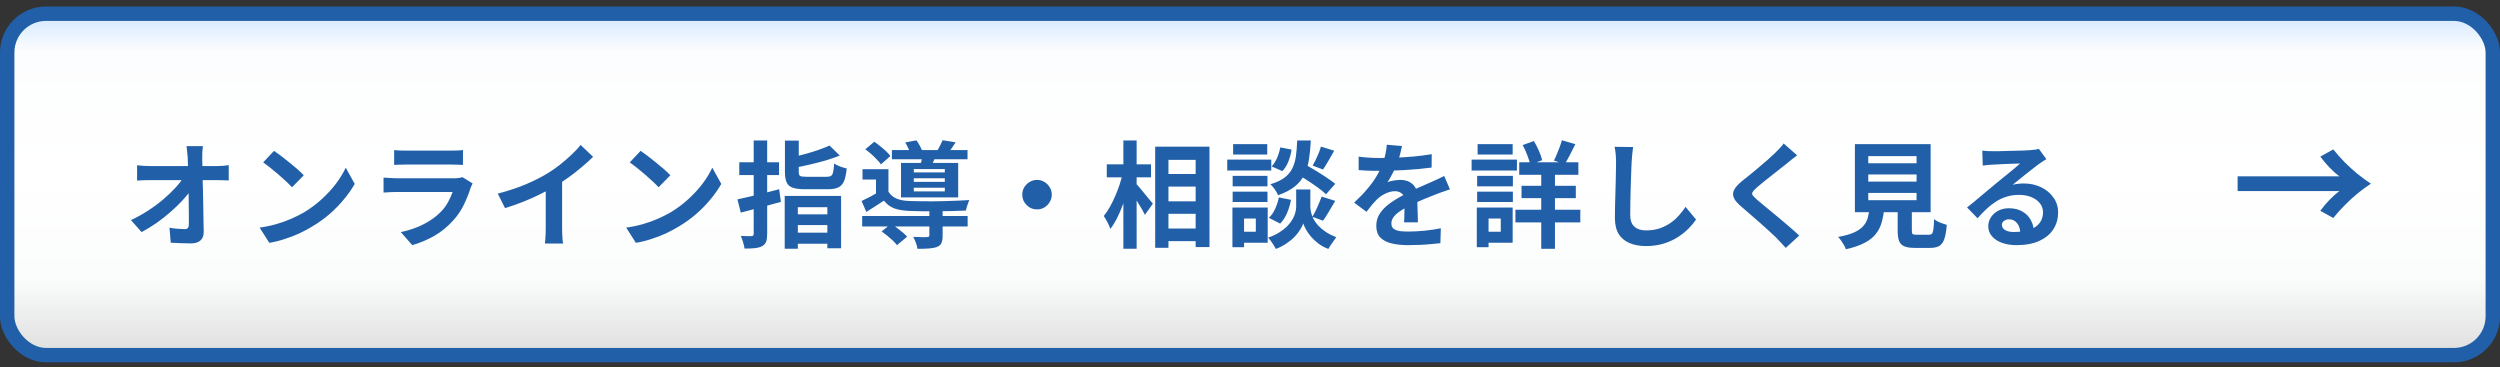
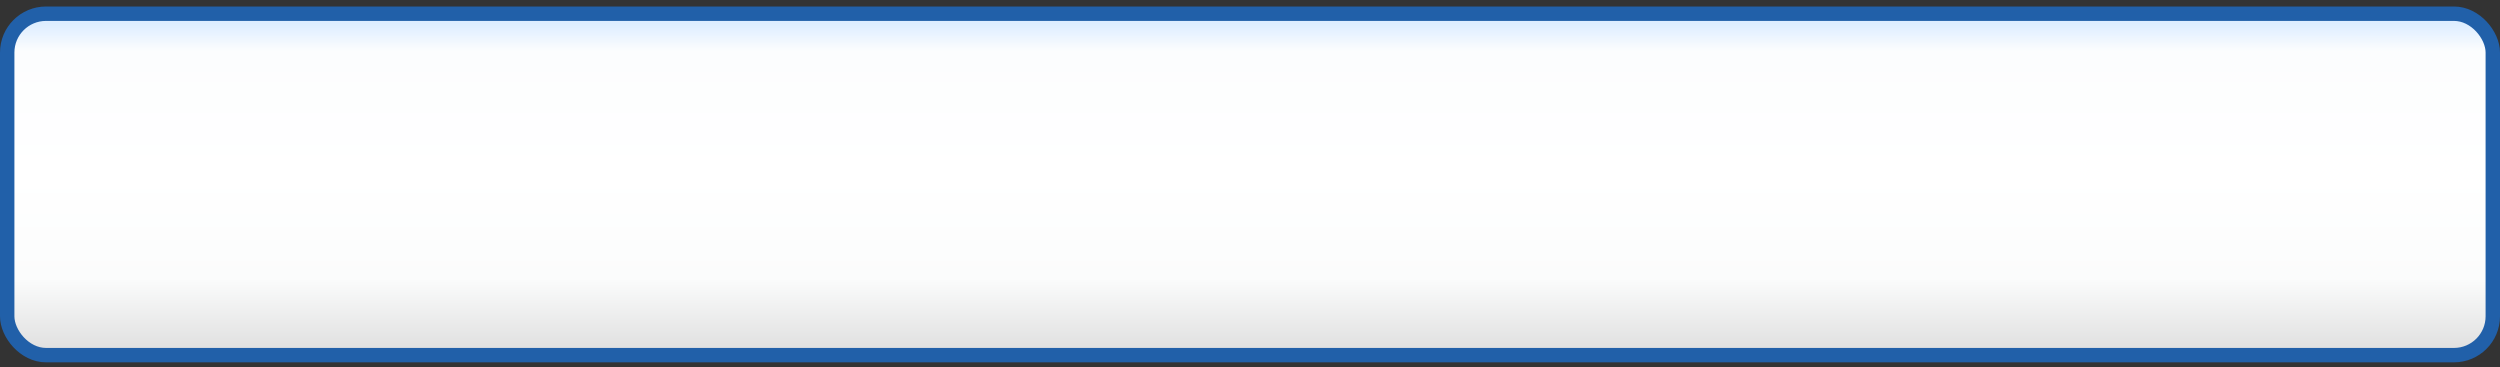
<svg xmlns="http://www.w3.org/2000/svg" width="347" height="51" viewBox="0 0 347 51" fill="none">
  <rect x="0" y="0" width="347" height="51" fill="#333333" stroke="none" />
  <rect x="1" y="1.903" width="345" height="47.389" rx="5.386" fill="url(#paint0_linear_162_67102)" />
  <rect x="1" y="1.903" width="345" height="47.389" rx="5.386" stroke="#2160A9" stroke-width="2" />
-   <path d="M28.164 20.281C28.132 20.527 28.105 20.793 28.084 21.081C28.073 21.369 28.068 21.641 28.068 21.897C28.079 22.345 28.089 22.831 28.1 23.353C28.111 23.876 28.121 24.431 28.132 25.017C28.153 25.604 28.169 26.207 28.18 26.825C28.191 27.433 28.201 28.047 28.212 28.665C28.223 29.273 28.233 29.876 28.244 30.473C28.255 31.06 28.265 31.625 28.276 32.169C28.287 32.681 28.143 33.076 27.844 33.353C27.545 33.641 27.092 33.785 26.484 33.785C26.004 33.785 25.535 33.775 25.076 33.753C24.617 33.743 24.159 33.721 23.7 33.689L23.524 31.609C23.887 31.673 24.265 31.721 24.66 31.753C25.055 31.785 25.385 31.801 25.652 31.801C25.855 31.801 25.999 31.748 26.084 31.641C26.169 31.535 26.212 31.364 26.212 31.129C26.212 30.767 26.212 30.351 26.212 29.881C26.212 29.401 26.207 28.895 26.196 28.361C26.196 27.817 26.191 27.263 26.18 26.697C26.169 26.121 26.159 25.551 26.148 24.985C26.137 24.42 26.121 23.876 26.1 23.353C26.089 22.831 26.073 22.345 26.052 21.897C26.031 21.545 26.004 21.241 25.972 20.985C25.951 20.719 25.924 20.484 25.892 20.281H28.164ZM19.028 22.937C19.263 22.969 19.545 22.996 19.876 23.017C20.217 23.039 20.527 23.049 20.804 23.049C20.964 23.049 21.236 23.049 21.62 23.049C22.004 23.049 22.457 23.049 22.98 23.049C23.513 23.049 24.079 23.049 24.676 23.049C25.273 23.049 25.865 23.049 26.452 23.049C27.039 23.049 27.588 23.049 28.1 23.049C28.612 23.049 29.044 23.049 29.396 23.049C29.748 23.049 29.977 23.049 30.084 23.049C30.34 23.049 30.633 23.039 30.964 23.017C31.295 22.985 31.556 22.953 31.748 22.921V25.049C31.492 25.039 31.22 25.028 30.932 25.017C30.655 25.007 30.409 25.001 30.196 25.001C30.1 25.001 29.876 25.001 29.524 25.001C29.172 25.001 28.735 25.001 28.212 25.001C27.7 25.001 27.14 25.001 26.532 25.001C25.924 25.001 25.311 25.001 24.692 25.001C24.084 25.001 23.508 25.001 22.964 25.001C22.431 25.001 21.977 25.001 21.604 25.001C21.231 25.001 20.98 25.001 20.852 25.001C20.564 25.001 20.26 25.007 19.94 25.017C19.62 25.028 19.316 25.044 19.028 25.065V22.937ZM18.18 30.553C19.012 30.159 19.807 29.716 20.564 29.225C21.321 28.735 22.015 28.223 22.644 27.689C23.273 27.156 23.828 26.628 24.308 26.105C24.799 25.572 25.188 25.071 25.476 24.601L26.516 24.617L26.532 26.313C26.212 26.804 25.801 27.316 25.3 27.849C24.799 28.383 24.244 28.916 23.636 29.449C23.028 29.983 22.383 30.489 21.7 30.969C21.017 31.439 20.335 31.855 19.652 32.217L18.18 30.553ZM38.036 20.937C38.313 21.129 38.639 21.364 39.012 21.641C39.385 21.919 39.769 22.223 40.164 22.553C40.569 22.873 40.948 23.188 41.3 23.497C41.652 23.807 41.94 24.084 42.164 24.329L40.532 25.993C40.329 25.769 40.063 25.503 39.732 25.193C39.401 24.884 39.044 24.564 38.66 24.233C38.276 23.903 37.897 23.588 37.524 23.289C37.151 22.991 36.82 22.74 36.532 22.537L38.036 20.937ZM36.036 31.593C36.868 31.476 37.652 31.311 38.388 31.097C39.124 30.884 39.807 30.639 40.436 30.361C41.065 30.084 41.641 29.796 42.164 29.497C43.071 28.953 43.903 28.335 44.66 27.641C45.417 26.948 46.079 26.228 46.644 25.481C47.209 24.724 47.657 23.988 47.988 23.273L49.236 25.529C48.831 26.244 48.329 26.959 47.732 27.673C47.145 28.388 46.479 29.071 45.732 29.721C44.985 30.361 44.18 30.937 43.316 31.449C42.772 31.78 42.185 32.095 41.556 32.393C40.927 32.681 40.26 32.937 39.556 33.161C38.863 33.396 38.137 33.577 37.38 33.705L36.036 31.593ZM54.708 20.825C54.932 20.857 55.199 20.879 55.508 20.889C55.817 20.9 56.105 20.905 56.372 20.905C56.575 20.905 56.884 20.905 57.3 20.905C57.727 20.905 58.196 20.905 58.708 20.905C59.231 20.905 59.748 20.905 60.26 20.905C60.772 20.905 61.231 20.905 61.636 20.905C62.041 20.905 62.34 20.905 62.532 20.905C62.777 20.905 63.071 20.9 63.412 20.889C63.753 20.879 64.036 20.857 64.26 20.825V22.889C64.047 22.868 63.769 22.857 63.428 22.857C63.097 22.847 62.788 22.841 62.5 22.841C62.329 22.841 62.036 22.841 61.62 22.841C61.215 22.841 60.751 22.841 60.228 22.841C59.716 22.841 59.199 22.841 58.676 22.841C58.164 22.841 57.7 22.841 57.284 22.841C56.868 22.841 56.564 22.841 56.372 22.841C56.116 22.841 55.833 22.847 55.524 22.857C55.225 22.868 54.953 22.879 54.708 22.889V20.825ZM65.604 25.465C65.551 25.572 65.492 25.689 65.428 25.817C65.375 25.945 65.332 26.052 65.3 26.137C65.055 26.905 64.745 27.673 64.372 28.441C64.009 29.199 63.529 29.908 62.932 30.569C62.132 31.465 61.236 32.196 60.244 32.761C59.252 33.316 58.244 33.737 57.22 34.025L55.636 32.217C56.841 31.961 57.913 31.588 58.852 31.097C59.791 30.607 60.564 30.047 61.172 29.417C61.599 28.98 61.94 28.521 62.196 28.041C62.463 27.551 62.671 27.087 62.82 26.649C62.703 26.649 62.5 26.649 62.212 26.649C61.924 26.649 61.577 26.649 61.172 26.649C60.777 26.649 60.351 26.649 59.892 26.649C59.433 26.649 58.964 26.649 58.484 26.649C58.004 26.649 57.545 26.649 57.108 26.649C56.671 26.649 56.276 26.649 55.924 26.649C55.583 26.649 55.305 26.649 55.092 26.649C54.9 26.649 54.628 26.655 54.276 26.665C53.924 26.676 53.577 26.697 53.236 26.729V24.649C53.577 24.671 53.908 24.692 54.228 24.713C54.559 24.735 54.847 24.745 55.092 24.745C55.252 24.745 55.492 24.745 55.812 24.745C56.143 24.745 56.521 24.745 56.948 24.745C57.375 24.745 57.828 24.745 58.308 24.745C58.799 24.745 59.284 24.745 59.764 24.745C60.255 24.745 60.719 24.745 61.156 24.745C61.593 24.745 61.972 24.745 62.292 24.745C62.612 24.745 62.852 24.745 63.012 24.745C63.268 24.745 63.497 24.729 63.7 24.697C63.913 24.665 64.073 24.628 64.18 24.585L65.604 25.465ZM69.092 26.873C70.532 26.5 71.833 26.068 72.996 25.577C74.169 25.076 75.199 24.553 76.084 24.009C76.639 23.668 77.193 23.279 77.748 22.841C78.313 22.393 78.841 21.935 79.332 21.465C79.833 20.996 80.255 20.548 80.596 20.121L82.324 21.769C81.833 22.249 81.295 22.735 80.708 23.225C80.132 23.716 79.529 24.185 78.9 24.633C78.271 25.081 77.647 25.492 77.028 25.865C76.42 26.217 75.737 26.58 74.98 26.953C74.233 27.327 73.444 27.679 72.612 28.009C71.78 28.34 70.943 28.633 70.1 28.889L69.092 26.873ZM75.748 25.033L78.02 24.505V31.705C78.02 31.94 78.025 32.196 78.036 32.473C78.047 32.751 78.063 33.007 78.084 33.241C78.105 33.487 78.132 33.673 78.164 33.801H75.636C75.657 33.673 75.673 33.487 75.684 33.241C75.705 33.007 75.721 32.751 75.732 32.473C75.743 32.196 75.748 31.94 75.748 31.705V25.033ZM88.916 20.937C89.193 21.129 89.519 21.364 89.892 21.641C90.265 21.919 90.649 22.223 91.044 22.553C91.449 22.873 91.828 23.188 92.18 23.497C92.532 23.807 92.82 24.084 93.044 24.329L91.412 25.993C91.209 25.769 90.943 25.503 90.612 25.193C90.281 24.884 89.924 24.564 89.54 24.233C89.156 23.903 88.777 23.588 88.404 23.289C88.031 22.991 87.7 22.74 87.412 22.537L88.916 20.937ZM86.916 31.593C87.748 31.476 88.532 31.311 89.268 31.097C90.004 30.884 90.687 30.639 91.316 30.361C91.945 30.084 92.521 29.796 93.044 29.497C93.951 28.953 94.783 28.335 95.54 27.641C96.297 26.948 96.959 26.228 97.524 25.481C98.089 24.724 98.537 23.988 98.868 23.273L100.116 25.529C99.711 26.244 99.209 26.959 98.612 27.673C98.025 28.388 97.359 29.071 96.612 29.721C95.865 30.361 95.06 30.937 94.196 31.449C93.652 31.78 93.065 32.095 92.436 32.393C91.807 32.681 91.14 32.937 90.436 33.161C89.743 33.396 89.017 33.577 88.26 33.705L86.916 31.593ZM108.948 19.513H110.868V23.865C110.868 24.164 110.932 24.351 111.06 24.425C111.199 24.5 111.497 24.537 111.956 24.537C112.052 24.537 112.185 24.537 112.356 24.537C112.537 24.537 112.74 24.537 112.964 24.537C113.199 24.537 113.433 24.537 113.668 24.537C113.903 24.537 114.116 24.537 114.308 24.537C114.5 24.537 114.649 24.537 114.756 24.537C115.023 24.537 115.22 24.495 115.348 24.409C115.487 24.324 115.583 24.148 115.636 23.881C115.7 23.615 115.748 23.22 115.78 22.697C115.983 22.836 116.26 22.975 116.612 23.113C116.964 23.241 117.268 23.332 117.524 23.385C117.449 24.143 117.321 24.735 117.14 25.161C116.959 25.577 116.692 25.865 116.34 26.025C115.988 26.185 115.503 26.265 114.884 26.265C114.788 26.265 114.633 26.265 114.42 26.265C114.217 26.265 113.983 26.265 113.716 26.265C113.46 26.265 113.199 26.265 112.932 26.265C112.665 26.265 112.425 26.265 112.212 26.265C112.009 26.265 111.865 26.265 111.78 26.265C111.033 26.265 110.452 26.196 110.036 26.057C109.631 25.919 109.348 25.673 109.188 25.321C109.028 24.969 108.948 24.489 108.948 23.881V19.513ZM115.14 20.201L116.564 21.593C115.977 21.828 115.332 22.052 114.628 22.265C113.924 22.468 113.204 22.655 112.468 22.825C111.743 22.996 111.039 23.145 110.356 23.273C110.313 23.071 110.233 22.831 110.116 22.553C109.999 22.276 109.892 22.041 109.796 21.849C110.436 21.711 111.081 21.556 111.732 21.385C112.393 21.204 113.017 21.012 113.604 20.809C114.201 20.596 114.713 20.393 115.14 20.201ZM108.916 27.193H116.74V34.457H114.836V28.761H110.74V34.521H108.916V27.193ZM109.876 29.753H115.476V31.241H109.876V29.753ZM109.812 32.297H115.476V33.833H109.812V32.297ZM102.356 27.673C102.857 27.567 103.423 27.439 104.052 27.289C104.692 27.14 105.359 26.98 106.052 26.809C106.756 26.628 107.455 26.447 108.148 26.265L108.388 28.025C107.428 28.292 106.457 28.553 105.476 28.809C104.505 29.065 103.62 29.3 102.82 29.513L102.356 27.673ZM102.612 22.521H108.132V24.297H102.612V22.521ZM104.612 19.497H106.484V32.457C106.484 32.927 106.436 33.289 106.34 33.545C106.244 33.801 106.057 34.009 105.78 34.169C105.513 34.308 105.183 34.399 104.788 34.441C104.393 34.484 103.913 34.505 103.348 34.505C103.316 34.26 103.247 33.967 103.14 33.625C103.044 33.284 102.937 32.991 102.82 32.745C103.129 32.756 103.428 32.767 103.716 32.777C104.004 32.777 104.201 32.777 104.308 32.777C104.415 32.767 104.489 32.74 104.532 32.697C104.585 32.655 104.612 32.58 104.612 32.473V19.497ZM119.668 29.977H134.308V31.433H119.668V29.977ZM123.796 20.825H134.292V22.105H123.796V20.825ZM128.996 29.113H130.836V32.713C130.836 33.14 130.783 33.476 130.676 33.721C130.58 33.967 130.367 34.153 130.036 34.281C129.716 34.399 129.337 34.468 128.9 34.489C128.463 34.521 127.945 34.537 127.348 34.537C127.316 34.281 127.241 33.999 127.124 33.689C127.007 33.38 126.884 33.108 126.756 32.873C127.012 32.884 127.273 32.895 127.54 32.905C127.807 32.916 128.041 32.921 128.244 32.921C128.447 32.911 128.585 32.905 128.66 32.905C128.788 32.905 128.873 32.889 128.916 32.857C128.969 32.815 128.996 32.751 128.996 32.665V29.113ZM122.372 32.121L123.684 31.065C123.94 31.225 124.207 31.412 124.484 31.625C124.761 31.828 125.028 32.036 125.284 32.249C125.54 32.463 125.748 32.665 125.908 32.857L124.5 34.025C124.361 33.844 124.175 33.636 123.94 33.401C123.705 33.177 123.449 32.953 123.172 32.729C122.895 32.505 122.628 32.303 122.372 32.121ZM120.1 20.729L121.348 19.673C121.615 19.855 121.892 20.063 122.18 20.297C122.479 20.532 122.751 20.767 122.996 21.001C123.252 21.236 123.449 21.455 123.588 21.657L122.276 22.809C122.137 22.607 121.945 22.383 121.7 22.137C121.465 21.881 121.209 21.631 120.932 21.385C120.655 21.14 120.377 20.921 120.1 20.729ZM125.652 19.769L127.204 19.481C127.375 19.716 127.54 19.983 127.7 20.281C127.86 20.569 127.972 20.831 128.036 21.065L126.404 21.385C126.34 21.172 126.233 20.916 126.084 20.617C125.945 20.308 125.801 20.025 125.652 19.769ZM126.836 24.745V25.241H131.14V24.745H126.836ZM126.836 26.057V26.569H131.14V26.057H126.836ZM126.836 23.465V23.929H131.14V23.465H126.836ZM125.06 22.617H132.996V27.401H125.06V22.617ZM123.316 23.481V27.241H121.588V24.921H119.716V23.481H123.316ZM128.068 21.353L129.972 21.481C129.844 21.78 129.721 22.057 129.604 22.313C129.497 22.569 129.401 22.793 129.316 22.985L127.796 22.793C127.86 22.559 127.913 22.313 127.956 22.057C128.009 21.791 128.047 21.556 128.068 21.353ZM130.836 19.465L132.644 19.753C132.452 20.063 132.26 20.351 132.068 20.617C131.887 20.873 131.721 21.097 131.572 21.289L130.052 21.001C130.191 20.767 130.329 20.511 130.468 20.233C130.617 19.945 130.74 19.689 130.836 19.465ZM123.316 26.601C123.583 27.039 123.956 27.359 124.436 27.561C124.916 27.764 125.497 27.876 126.18 27.897C126.575 27.908 127.039 27.919 127.572 27.929C128.116 27.94 128.697 27.945 129.316 27.945C129.935 27.935 130.559 27.924 131.188 27.913C131.817 27.892 132.42 27.871 132.996 27.849C133.583 27.817 134.1 27.791 134.548 27.769C134.463 27.94 134.372 28.175 134.276 28.473C134.18 28.761 134.111 29.012 134.068 29.225C133.556 29.247 132.953 29.268 132.26 29.289C131.567 29.3 130.847 29.311 130.1 29.321C129.353 29.321 128.639 29.321 127.956 29.321C127.273 29.311 126.681 29.295 126.18 29.273C125.369 29.241 124.681 29.124 124.116 28.921C123.561 28.708 123.087 28.351 122.692 27.849C122.308 28.105 121.913 28.361 121.508 28.617C121.113 28.873 120.692 29.14 120.244 29.417L119.588 27.897C119.961 27.727 120.361 27.529 120.788 27.305C121.225 27.071 121.641 26.836 122.036 26.601H123.316ZM143.94 24.969C144.324 24.969 144.665 25.065 144.964 25.257C145.273 25.439 145.519 25.684 145.7 25.993C145.892 26.292 145.988 26.633 145.988 27.017C145.988 27.391 145.892 27.732 145.7 28.041C145.519 28.351 145.273 28.601 144.964 28.793C144.665 28.975 144.324 29.065 143.94 29.065C143.567 29.065 143.225 28.975 142.916 28.793C142.607 28.601 142.356 28.351 142.164 28.041C141.983 27.732 141.892 27.391 141.892 27.017C141.892 26.633 141.983 26.292 142.164 25.993C142.356 25.684 142.607 25.439 142.916 25.257C143.225 25.065 143.567 24.969 143.94 24.969ZM161.252 24.153H166.98V25.897H161.252V24.153ZM161.252 27.945H166.98V29.673H161.252V27.945ZM161.252 31.721H166.98V33.465H161.252V31.721ZM160.34 20.361H167.876V34.297H165.956V22.185H162.18V34.393H160.34V20.361ZM153.62 22.809H159.764V24.617H153.62V22.809ZM155.924 19.497H157.764V34.521H155.924V19.497ZM155.828 24.041L156.964 24.441C156.836 25.092 156.676 25.764 156.484 26.457C156.292 27.14 156.073 27.812 155.828 28.473C155.583 29.124 155.316 29.737 155.028 30.313C154.74 30.879 154.436 31.364 154.116 31.769C154.031 31.503 153.897 31.199 153.716 30.857C153.535 30.505 153.364 30.212 153.204 29.977C153.492 29.625 153.769 29.215 154.036 28.745C154.303 28.276 154.548 27.78 154.772 27.257C155.007 26.724 155.215 26.185 155.396 25.641C155.577 25.087 155.721 24.553 155.828 24.041ZM157.636 25.449C157.753 25.556 157.924 25.743 158.148 26.009C158.372 26.265 158.607 26.548 158.852 26.857C159.108 27.167 159.343 27.455 159.556 27.721C159.78 27.977 159.935 28.159 160.02 28.265L158.916 29.817C158.799 29.583 158.649 29.305 158.468 28.985C158.287 28.665 158.089 28.34 157.876 28.009C157.663 27.679 157.455 27.364 157.252 27.065C157.06 26.767 156.895 26.516 156.756 26.313L157.636 25.449ZM179.812 23.993L180.996 22.729C181.455 22.985 181.956 23.279 182.5 23.609C183.055 23.94 183.583 24.276 184.084 24.617C184.596 24.948 185.012 25.247 185.332 25.513L184.052 26.969C183.764 26.681 183.375 26.361 182.884 26.009C182.393 25.657 181.876 25.305 181.332 24.953C180.788 24.601 180.281 24.281 179.812 23.993ZM180.916 26.297H181.876V28.729C181.876 28.943 181.908 29.188 181.972 29.465C182.036 29.743 182.143 30.041 182.292 30.361C182.452 30.671 182.671 30.98 182.948 31.289C183.225 31.588 183.572 31.881 183.988 32.169C184.404 32.447 184.9 32.697 185.476 32.921C185.316 33.145 185.124 33.417 184.9 33.737C184.676 34.057 184.5 34.329 184.372 34.553C183.871 34.361 183.417 34.116 183.012 33.817C182.617 33.519 182.276 33.204 181.988 32.873C181.7 32.532 181.465 32.201 181.284 31.881C181.103 31.551 180.975 31.263 180.9 31.017C180.815 31.263 180.671 31.545 180.468 31.865C180.276 32.185 180.02 32.516 179.7 32.857C179.38 33.188 179.001 33.497 178.564 33.785C178.137 34.084 177.647 34.34 177.092 34.553C177.017 34.404 176.916 34.228 176.788 34.025C176.671 33.833 176.543 33.641 176.404 33.449C176.265 33.268 176.137 33.113 176.02 32.985C176.639 32.772 177.167 32.521 177.604 32.233C178.052 31.945 178.425 31.647 178.724 31.337C179.023 31.017 179.257 30.703 179.428 30.393C179.609 30.073 179.732 29.769 179.796 29.481C179.871 29.193 179.908 28.943 179.908 28.729V26.297H180.916ZM180.052 19.497H181.94C181.897 20.457 181.812 21.332 181.684 22.121C181.567 22.911 181.353 23.62 181.044 24.249C180.745 24.868 180.303 25.412 179.716 25.881C179.14 26.351 178.367 26.756 177.396 27.097C177.311 26.863 177.161 26.596 176.948 26.297C176.735 25.988 176.527 25.748 176.324 25.577C177.167 25.321 177.828 25.012 178.308 24.649C178.788 24.276 179.145 23.844 179.38 23.353C179.625 22.852 179.791 22.287 179.876 21.657C179.961 21.017 180.02 20.297 180.052 19.497ZM177.7 20.457L179.268 20.761C179.193 21.305 179.049 21.849 178.836 22.393C178.623 22.937 178.34 23.391 177.988 23.753L176.5 23.097C176.788 22.809 177.039 22.42 177.252 21.929C177.465 21.439 177.615 20.948 177.7 20.457ZM177.508 27.401L179.188 27.737C179.081 28.356 178.9 28.964 178.644 29.561C178.399 30.148 178.079 30.639 177.684 31.033L176.116 30.233C176.457 29.935 176.745 29.524 176.98 29.001C177.225 28.479 177.401 27.945 177.508 27.401ZM183.348 20.345L185.188 20.921C184.921 21.401 184.649 21.876 184.372 22.345C184.105 22.804 183.86 23.199 183.636 23.529L182.196 22.985C182.335 22.751 182.479 22.479 182.628 22.169C182.777 21.86 182.916 21.545 183.044 21.225C183.172 20.905 183.273 20.612 183.348 20.345ZM183.444 27.289L185.332 27.881C185.044 28.372 184.751 28.868 184.452 29.369C184.164 29.871 183.892 30.292 183.636 30.633L182.148 30.089C182.308 29.833 182.468 29.545 182.628 29.225C182.788 28.895 182.937 28.559 183.076 28.217C183.225 27.876 183.348 27.567 183.444 27.289ZM171.092 24.409H175.924V25.865H171.092V24.409ZM171.156 20.009H175.892V21.449H171.156V20.009ZM171.092 26.601H175.924V28.041H171.092V26.601ZM170.34 22.153H176.452V23.673H170.34V22.153ZM171.924 28.809H175.956V33.689H171.924V32.169H174.308V30.329H171.924V28.809ZM171.06 28.809H172.676V34.313H171.06V28.809ZM194.596 20.265C194.543 20.553 194.457 20.927 194.34 21.385C194.223 21.844 194.052 22.361 193.828 22.937C193.657 23.332 193.46 23.743 193.236 24.169C193.023 24.585 192.804 24.959 192.58 25.289C192.719 25.225 192.895 25.172 193.108 25.129C193.321 25.076 193.54 25.039 193.764 25.017C193.999 24.985 194.207 24.969 194.388 24.969C195.06 24.969 195.615 25.161 196.052 25.545C196.5 25.929 196.724 26.5 196.724 27.257C196.724 27.471 196.724 27.732 196.724 28.041C196.735 28.351 196.745 28.676 196.756 29.017C196.767 29.348 196.777 29.673 196.788 29.993C196.799 30.313 196.804 30.601 196.804 30.857H194.884C194.905 30.676 194.916 30.463 194.916 30.217C194.927 29.961 194.932 29.695 194.932 29.417C194.943 29.14 194.948 28.873 194.948 28.617C194.959 28.351 194.964 28.111 194.964 27.897C194.964 27.385 194.825 27.033 194.548 26.841C194.281 26.639 193.983 26.537 193.652 26.537C193.204 26.537 192.751 26.649 192.292 26.873C191.844 27.087 191.465 27.343 191.156 27.641C190.921 27.876 190.681 28.137 190.436 28.425C190.201 28.713 189.945 29.039 189.668 29.401L187.956 28.121C188.649 27.481 189.247 26.863 189.748 26.265C190.26 25.668 190.692 25.076 191.044 24.489C191.396 23.903 191.684 23.316 191.908 22.729C192.068 22.303 192.196 21.86 192.292 21.401C192.399 20.932 192.463 20.495 192.484 20.089L194.596 20.265ZM188.58 21.737C188.985 21.801 189.455 21.849 189.988 21.881C190.521 21.913 190.991 21.929 191.396 21.929C192.1 21.929 192.868 21.913 193.7 21.881C194.543 21.849 195.396 21.796 196.26 21.721C197.124 21.636 197.945 21.529 198.724 21.401L198.708 23.257C198.143 23.332 197.529 23.401 196.868 23.465C196.217 23.519 195.551 23.567 194.868 23.609C194.196 23.641 193.551 23.668 192.932 23.689C192.313 23.7 191.764 23.705 191.284 23.705C191.071 23.705 190.804 23.705 190.484 23.705C190.175 23.695 189.855 23.684 189.524 23.673C189.193 23.652 188.879 23.631 188.58 23.609V21.737ZM201.252 26.281C201.081 26.335 200.879 26.404 200.644 26.489C200.42 26.564 200.191 26.644 199.956 26.729C199.732 26.804 199.529 26.879 199.348 26.953C198.836 27.156 198.228 27.401 197.524 27.689C196.831 27.977 196.105 28.313 195.348 28.697C194.868 28.953 194.463 29.204 194.132 29.449C193.801 29.695 193.551 29.945 193.38 30.201C193.209 30.447 193.124 30.719 193.124 31.017C193.124 31.241 193.172 31.428 193.268 31.577C193.364 31.716 193.508 31.828 193.7 31.913C193.892 31.999 194.132 32.057 194.42 32.089C194.708 32.121 195.049 32.137 195.444 32.137C196.127 32.137 196.879 32.1 197.7 32.025C198.521 31.94 199.284 31.828 199.988 31.689L199.924 33.753C199.583 33.796 199.151 33.839 198.628 33.881C198.105 33.935 197.561 33.972 196.996 33.993C196.441 34.015 195.908 34.025 195.396 34.025C194.564 34.025 193.817 33.945 193.156 33.785C192.495 33.625 191.972 33.353 191.588 32.969C191.215 32.575 191.028 32.036 191.028 31.353C191.028 30.799 191.151 30.297 191.396 29.849C191.652 29.401 191.988 28.996 192.404 28.633C192.82 28.271 193.273 27.945 193.764 27.657C194.265 27.359 194.756 27.087 195.236 26.841C195.727 26.585 196.169 26.367 196.564 26.185C196.959 26.004 197.327 25.844 197.668 25.705C198.02 25.556 198.356 25.407 198.676 25.257C198.985 25.119 199.284 24.985 199.572 24.857C199.86 24.719 200.153 24.575 200.452 24.425L201.252 26.281ZM210.868 22.521H219.076V24.265H210.868V22.521ZM211.188 25.785H218.724V27.497H211.188V25.785ZM210.34 29.113H219.348V30.873H210.34V29.113ZM213.924 23.145H215.828V34.537H213.924V23.145ZM216.788 19.465L218.66 20.009C218.404 20.521 218.148 21.028 217.892 21.529C217.636 22.02 217.396 22.441 217.172 22.793L215.684 22.281C215.823 22.025 215.956 21.737 216.084 21.417C216.223 21.087 216.356 20.751 216.484 20.409C216.612 20.068 216.713 19.753 216.788 19.465ZM211.348 20.137L212.9 19.577C213.156 19.993 213.391 20.447 213.604 20.937C213.817 21.428 213.967 21.86 214.052 22.233L212.404 22.873C212.329 22.5 212.191 22.057 211.988 21.545C211.796 21.033 211.583 20.564 211.348 20.137ZM205.028 24.409H209.988V25.865H205.028V24.409ZM205.092 20.009H209.956V21.449H205.092V20.009ZM205.028 26.601H209.988V28.041H205.028V26.601ZM204.26 22.153H210.548V23.673H204.26V22.153ZM205.908 28.809H209.956V33.689H205.908V32.169H208.308V30.329H205.908V28.809ZM204.98 28.809H206.612V34.313H204.98V28.809ZM226.676 20.409C226.633 20.74 226.591 21.097 226.548 21.481C226.516 21.865 226.489 22.217 226.468 22.537C226.457 22.975 226.436 23.508 226.404 24.137C226.383 24.756 226.361 25.407 226.34 26.089C226.329 26.772 226.313 27.444 226.292 28.105C226.281 28.767 226.276 29.343 226.276 29.833C226.276 30.367 226.372 30.793 226.564 31.113C226.767 31.423 227.033 31.647 227.364 31.785C227.695 31.913 228.068 31.977 228.484 31.977C229.145 31.977 229.748 31.892 230.292 31.721C230.836 31.54 231.332 31.3 231.78 31.001C232.228 30.703 232.628 30.356 232.98 29.961C233.343 29.567 233.668 29.151 233.956 28.713L235.412 30.473C235.156 30.857 234.82 31.263 234.404 31.689C233.988 32.116 233.492 32.516 232.916 32.889C232.351 33.263 231.695 33.567 230.948 33.801C230.201 34.036 229.375 34.153 228.468 34.153C227.593 34.153 226.831 34.015 226.18 33.737C225.54 33.471 225.039 33.055 224.676 32.489C224.324 31.913 224.148 31.172 224.148 30.265C224.148 29.828 224.153 29.332 224.164 28.777C224.175 28.212 224.191 27.625 224.212 27.017C224.233 26.409 224.249 25.817 224.26 25.241C224.271 24.655 224.281 24.127 224.292 23.657C224.303 23.188 224.308 22.815 224.308 22.537C224.308 22.153 224.292 21.78 224.26 21.417C224.228 21.044 224.175 20.697 224.1 20.377L226.676 20.409ZM249.444 21.561C249.188 21.743 248.937 21.935 248.692 22.137C248.447 22.329 248.233 22.505 248.052 22.665C247.785 22.868 247.465 23.119 247.092 23.417C246.729 23.705 246.345 24.009 245.94 24.329C245.545 24.639 245.161 24.943 244.788 25.241C244.415 25.54 244.095 25.807 243.828 26.041C243.551 26.287 243.364 26.489 243.268 26.649C243.172 26.799 243.172 26.948 243.268 27.097C243.375 27.247 243.572 27.449 243.86 27.705C244.095 27.908 244.393 28.159 244.756 28.457C245.129 28.756 245.529 29.087 245.956 29.449C246.393 29.801 246.836 30.169 247.284 30.553C247.743 30.927 248.18 31.3 248.596 31.673C249.023 32.036 249.401 32.377 249.732 32.697L247.86 34.409C247.412 33.908 246.948 33.412 246.468 32.921C246.223 32.676 245.903 32.377 245.508 32.025C245.124 31.663 244.703 31.284 244.244 30.889C243.796 30.495 243.348 30.105 242.9 29.721C242.452 29.327 242.047 28.975 241.684 28.665C241.151 28.217 240.804 27.807 240.644 27.433C240.495 27.06 240.516 26.692 240.708 26.329C240.911 25.956 241.279 25.551 241.812 25.113C242.132 24.868 242.495 24.58 242.9 24.249C243.305 23.908 243.721 23.561 244.148 23.209C244.575 22.847 244.98 22.5 245.364 22.169C245.748 21.828 246.073 21.529 246.34 21.273C246.575 21.039 246.809 20.799 247.044 20.553C247.279 20.308 247.455 20.095 247.572 19.913L249.444 21.561ZM259.316 24.217V25.209H266.02V24.217H259.316ZM259.316 26.777V27.785H266.02V26.777H259.316ZM259.316 21.673V22.665H266.02V21.673H259.316ZM257.46 20.009H267.972V29.449H257.46V20.009ZM263.396 28.169H265.364V31.993C265.364 32.249 265.401 32.415 265.476 32.489C265.561 32.553 265.753 32.585 266.052 32.585C266.116 32.585 266.217 32.585 266.356 32.585C266.505 32.585 266.671 32.585 266.852 32.585C267.033 32.585 267.204 32.585 267.364 32.585C267.524 32.585 267.647 32.585 267.732 32.585C267.913 32.585 268.052 32.537 268.148 32.441C268.244 32.345 268.313 32.143 268.356 31.833C268.399 31.524 268.431 31.055 268.452 30.425C268.591 30.532 268.761 30.639 268.964 30.745C269.177 30.852 269.396 30.943 269.62 31.017C269.855 31.092 270.052 31.156 270.212 31.209C270.148 32.052 270.036 32.703 269.876 33.161C269.716 33.631 269.481 33.956 269.172 34.137C268.863 34.319 268.441 34.409 267.908 34.409C267.823 34.409 267.705 34.409 267.556 34.409C267.417 34.409 267.263 34.409 267.092 34.409C266.921 34.409 266.745 34.409 266.564 34.409C266.393 34.409 266.239 34.409 266.1 34.409C265.961 34.409 265.855 34.409 265.78 34.409C265.151 34.409 264.66 34.335 264.308 34.185C263.967 34.036 263.727 33.785 263.588 33.433C263.46 33.081 263.396 32.607 263.396 32.009V28.169ZM259.492 28.825H261.54C261.476 29.551 261.359 30.217 261.188 30.825C261.028 31.423 260.761 31.961 260.388 32.441C260.025 32.921 259.508 33.337 258.836 33.689C258.164 34.052 257.289 34.356 256.212 34.601C256.159 34.42 256.068 34.223 255.94 34.009C255.823 33.807 255.689 33.599 255.54 33.385C255.401 33.183 255.263 33.017 255.124 32.889C256.052 32.719 256.793 32.511 257.348 32.265C257.903 32.009 258.324 31.716 258.612 31.385C258.911 31.055 259.119 30.681 259.236 30.265C259.353 29.839 259.439 29.359 259.492 28.825ZM275.14 20.905C275.364 20.937 275.604 20.959 275.86 20.969C276.116 20.98 276.361 20.985 276.596 20.985C276.767 20.985 277.023 20.985 277.364 20.985C277.705 20.975 278.089 20.964 278.516 20.953C278.953 20.943 279.385 20.932 279.812 20.921C280.239 20.911 280.623 20.9 280.964 20.889C281.316 20.868 281.588 20.852 281.78 20.841C282.111 20.809 282.372 20.783 282.564 20.761C282.756 20.729 282.9 20.697 282.996 20.665L284.036 22.089C283.855 22.207 283.668 22.324 283.476 22.441C283.284 22.559 283.097 22.687 282.916 22.825C282.703 22.975 282.447 23.172 282.148 23.417C281.849 23.652 281.529 23.903 281.188 24.169C280.857 24.436 280.532 24.697 280.212 24.953C279.903 25.209 279.62 25.439 279.364 25.641C279.631 25.577 279.887 25.535 280.132 25.513C280.377 25.481 280.628 25.465 280.884 25.465C281.791 25.465 282.601 25.641 283.316 25.993C284.041 26.345 284.612 26.825 285.028 27.433C285.455 28.031 285.668 28.719 285.668 29.497C285.668 30.34 285.455 31.103 285.028 31.785C284.601 32.468 283.956 33.012 283.092 33.417C282.239 33.823 281.167 34.025 279.876 34.025C279.14 34.025 278.473 33.919 277.876 33.705C277.289 33.492 276.825 33.188 276.484 32.793C276.143 32.399 275.972 31.935 275.972 31.401C275.972 30.964 276.089 30.559 276.324 30.185C276.569 29.801 276.905 29.492 277.332 29.257C277.769 29.023 278.271 28.905 278.836 28.905C279.572 28.905 280.191 29.055 280.692 29.353C281.204 29.641 281.593 30.031 281.86 30.521C282.137 31.012 282.281 31.551 282.292 32.137L280.42 32.393C280.409 31.807 280.26 31.337 279.972 30.985C279.695 30.623 279.321 30.441 278.852 30.441C278.553 30.441 278.313 30.521 278.132 30.681C277.951 30.831 277.86 31.007 277.86 31.209C277.86 31.508 278.009 31.748 278.308 31.929C278.607 32.111 278.996 32.201 279.476 32.201C280.383 32.201 281.14 32.095 281.748 31.881C282.356 31.657 282.809 31.343 283.108 30.937C283.417 30.521 283.572 30.031 283.572 29.465C283.572 28.985 283.423 28.564 283.124 28.201C282.836 27.839 282.441 27.556 281.94 27.353C281.439 27.151 280.873 27.049 280.244 27.049C279.625 27.049 279.06 27.129 278.548 27.289C278.036 27.439 277.551 27.657 277.092 27.945C276.644 28.223 276.201 28.564 275.764 28.969C275.337 29.364 274.911 29.807 274.484 30.297L273.028 28.793C273.316 28.559 273.641 28.297 274.004 28.009C274.367 27.711 274.735 27.401 275.108 27.081C275.492 26.761 275.849 26.463 276.18 26.185C276.521 25.897 276.809 25.657 277.044 25.465C277.268 25.284 277.529 25.071 277.828 24.825C278.127 24.58 278.436 24.329 278.756 24.073C279.076 23.807 279.38 23.556 279.668 23.321C279.956 23.076 280.196 22.868 280.388 22.697C280.228 22.697 280.02 22.703 279.764 22.713C279.508 22.724 279.225 22.735 278.916 22.745C278.617 22.756 278.313 22.767 278.004 22.777C277.705 22.788 277.423 22.804 277.156 22.825C276.9 22.836 276.687 22.847 276.516 22.857C276.303 22.868 276.079 22.884 275.844 22.905C275.609 22.927 275.396 22.953 275.204 22.985L275.14 20.905ZM324.72 24.477C324.293 24.171 323.833 23.764 323.34 23.257C322.86 22.751 322.433 22.244 322.06 21.737L323.86 20.737C324.327 21.324 324.847 21.911 325.42 22.497C325.993 23.071 326.593 23.617 327.22 24.137C327.86 24.644 328.48 25.097 329.08 25.497C328.48 25.884 327.86 26.337 327.22 26.857C326.593 27.377 325.993 27.931 325.42 28.517C324.847 29.091 324.327 29.671 323.86 30.257L322.06 29.257C322.433 28.737 322.86 28.231 323.34 27.737C323.833 27.231 324.293 26.824 324.72 26.517H310.58V24.477H324.72Z" fill="#2160A9" />
  <defs>
    <linearGradient id="paint0_linear_162_67102" x1="173.5" y1="0.903" x2="173.5" y2="50.292" gradientUnits="userSpaceOnUse">
      <stop offset="0.048" stop-color="#DDEDFF" />
      <stop offset="0.125" stop-color="#FCFDFE" />
      <stop offset="0.476" stop-color="white" />
      <stop offset="0.764" stop-color="#FBFCFC" />
      <stop offset="1" stop-color="#DBDBDB" />
    </linearGradient>
  </defs>
</svg>